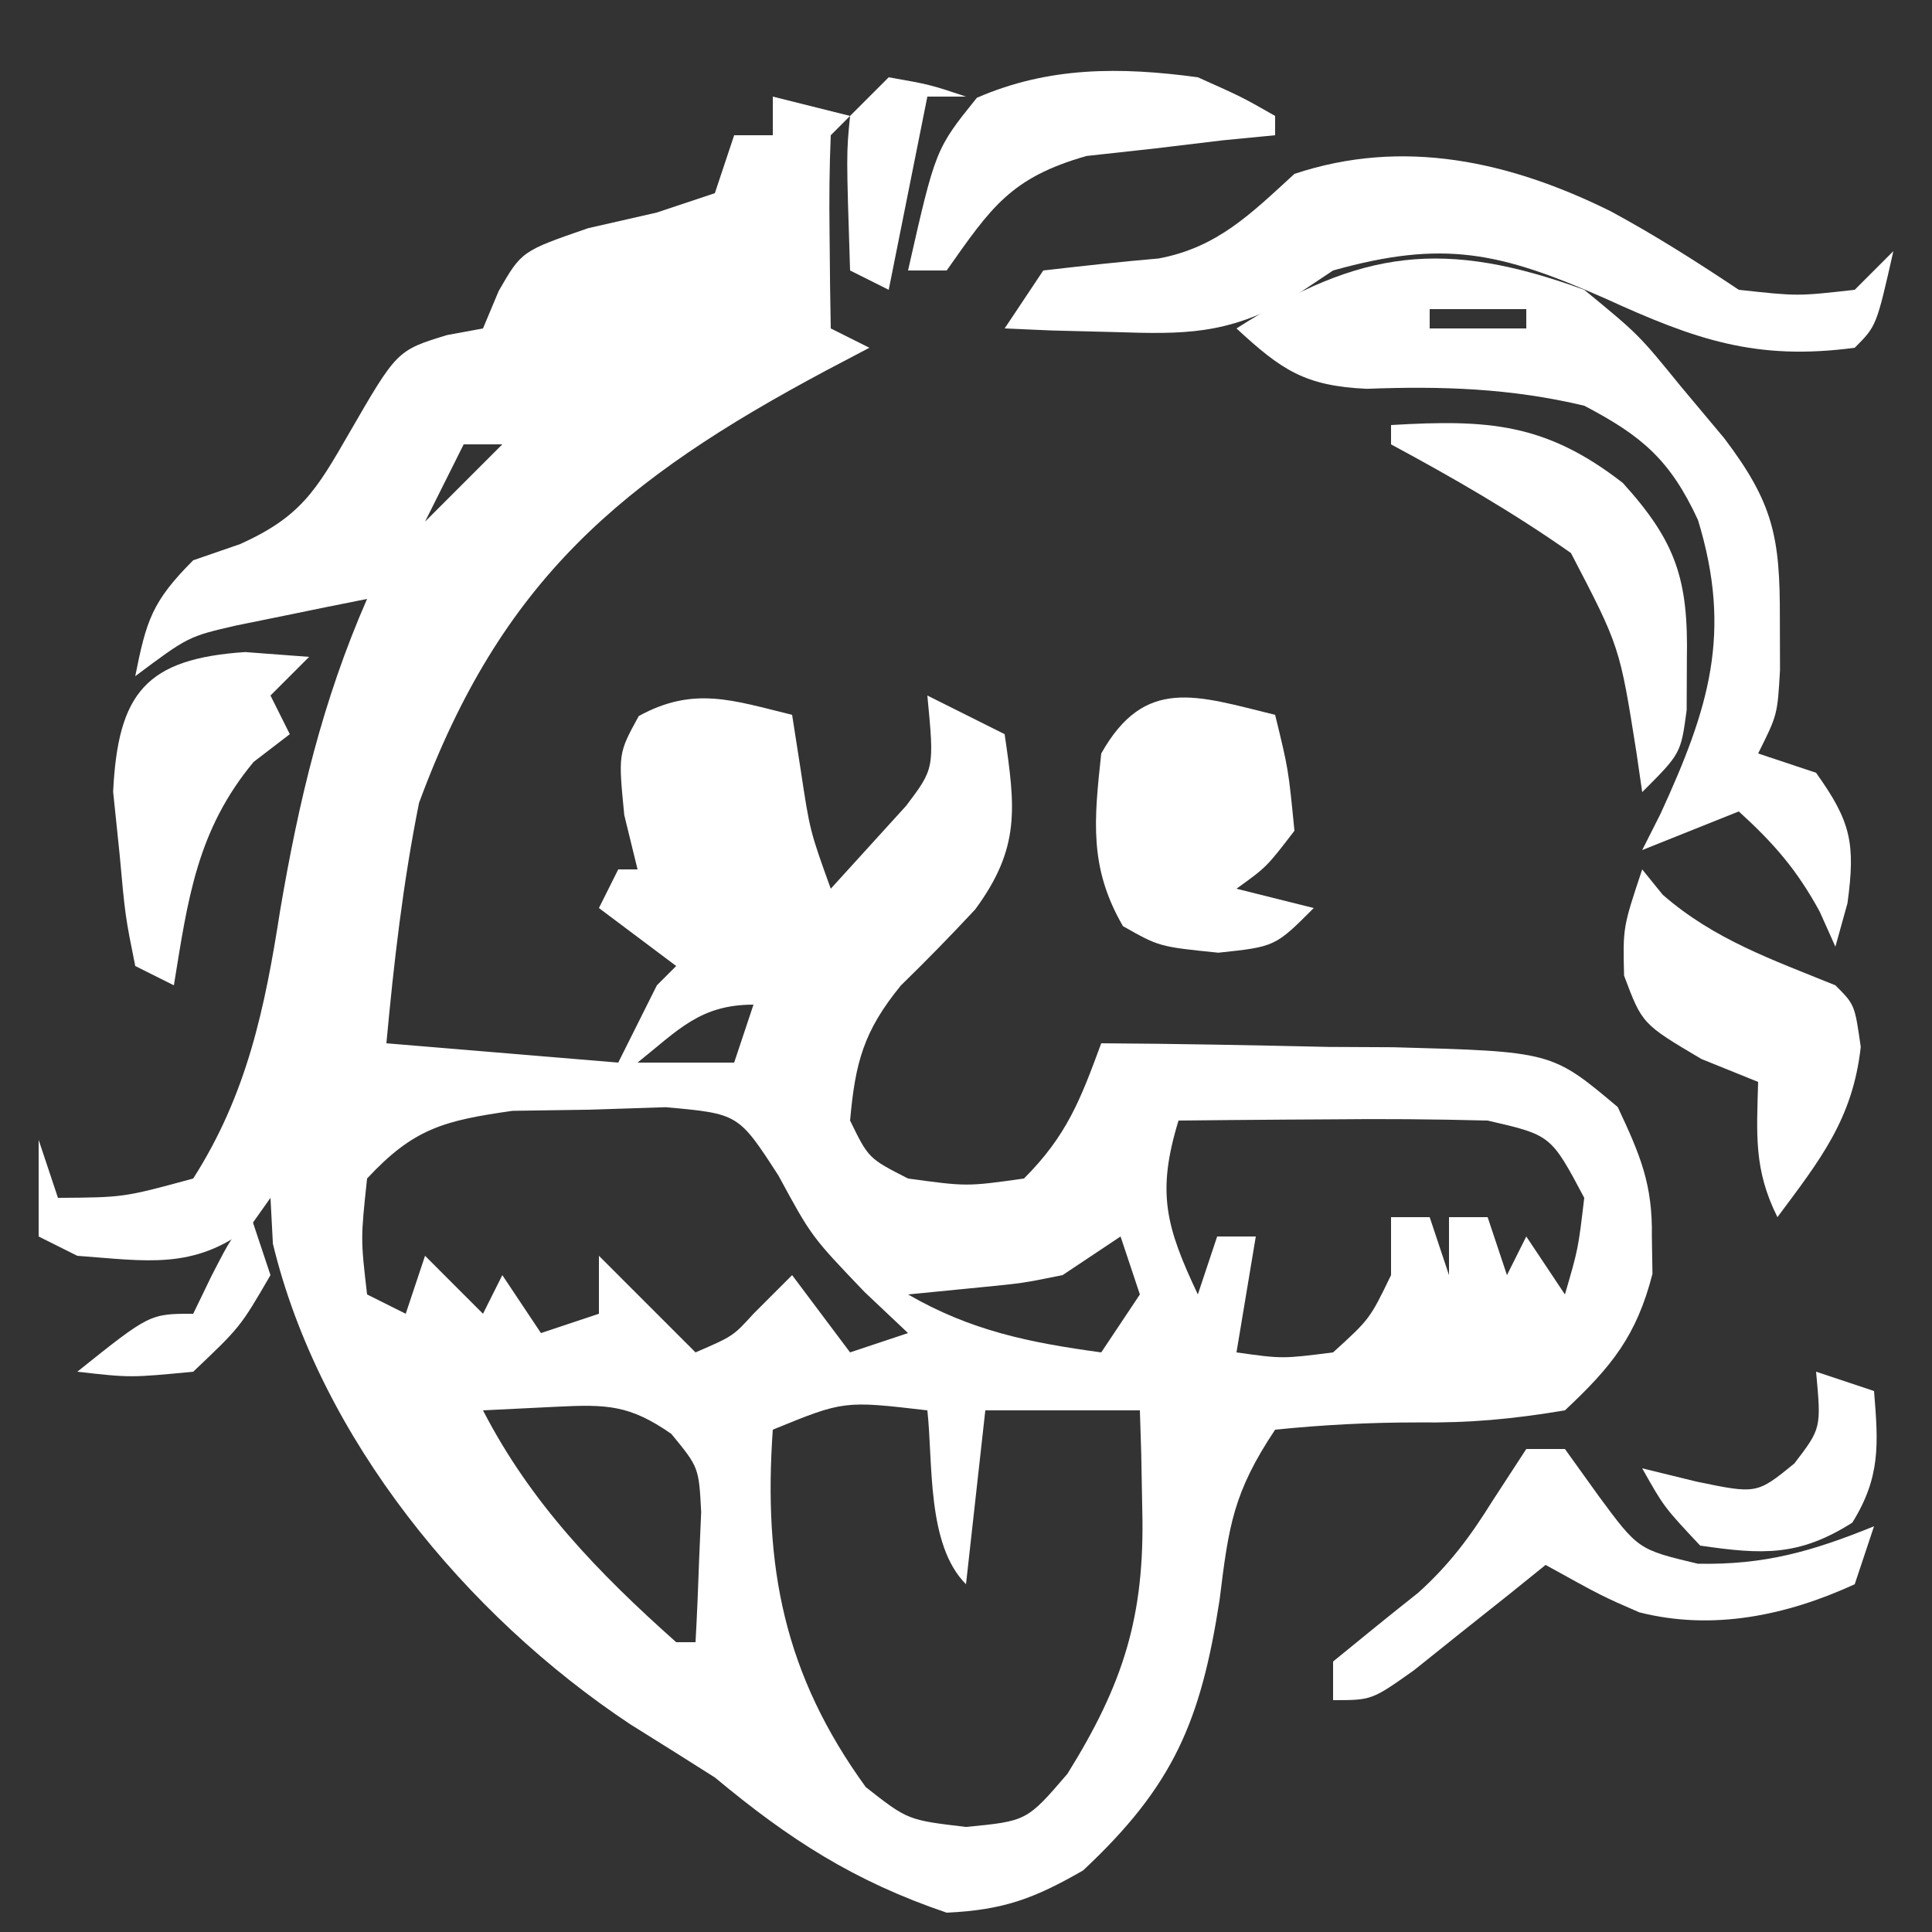
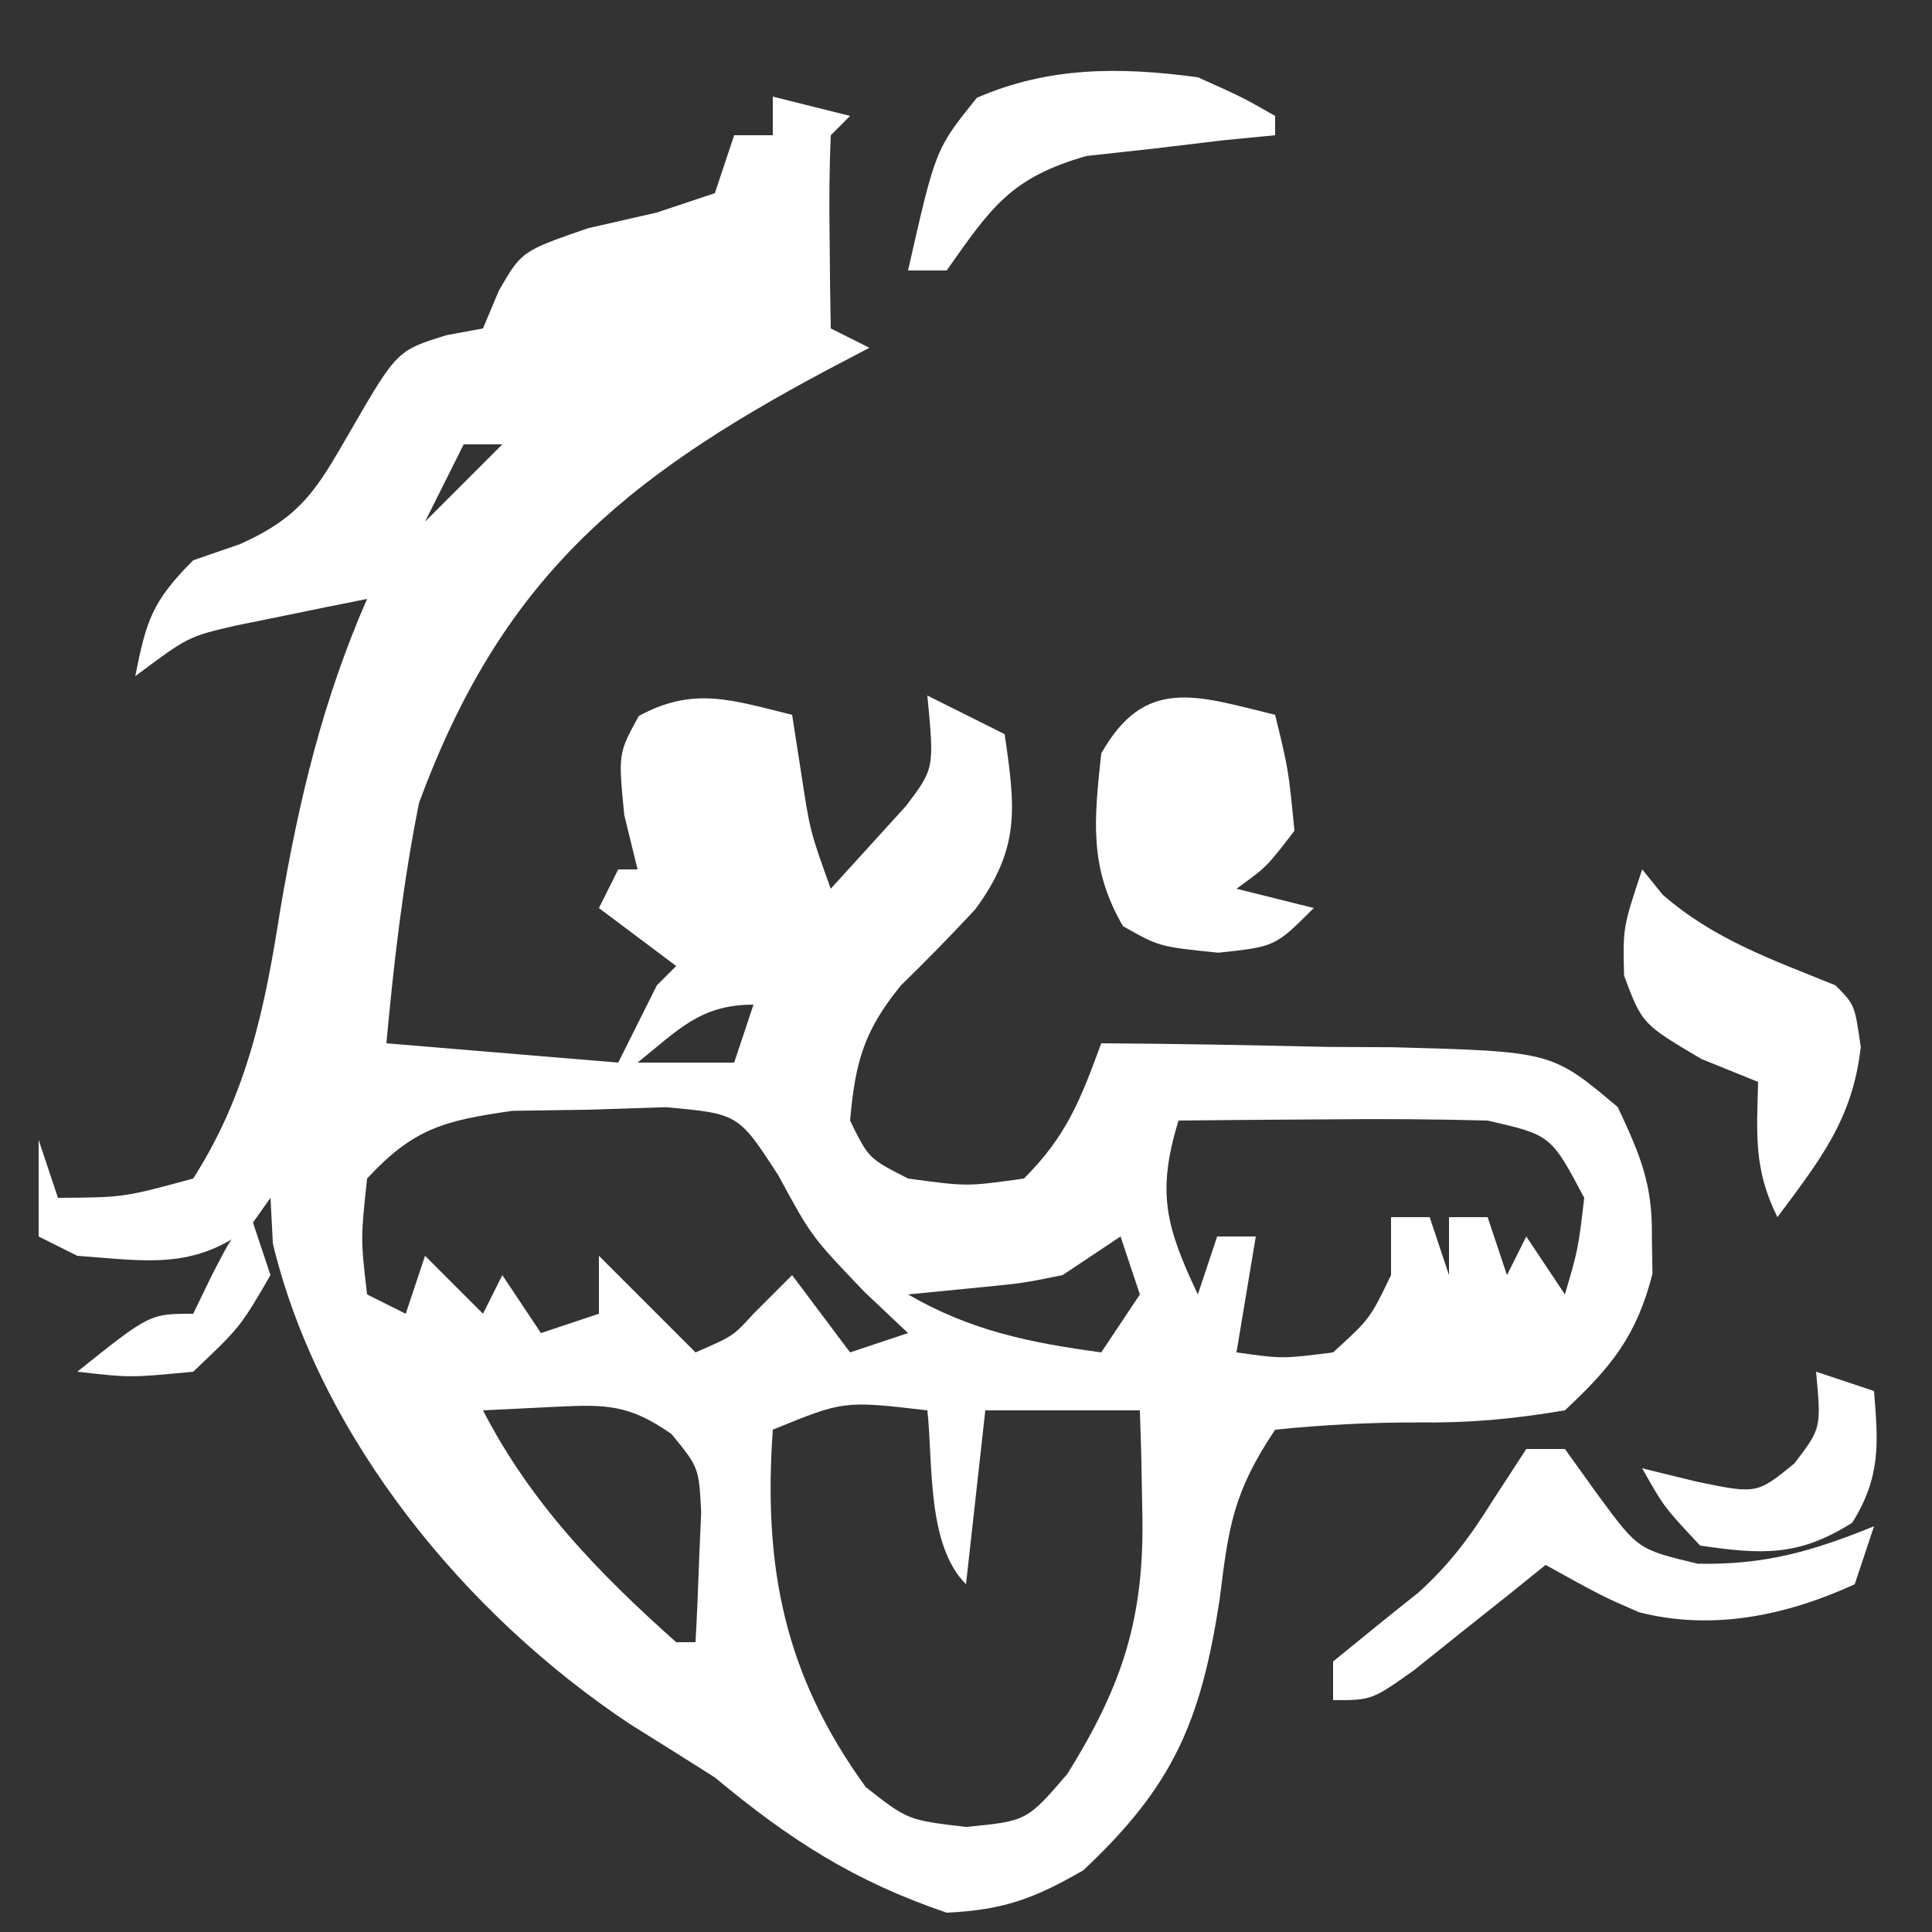
<svg xmlns="http://www.w3.org/2000/svg" version="1.1" width="100" height="100">
  <rect width="100%" height="100%" fill="#333333" stroke="none" />
  <path d="M0 0 C1.32 0.33 2.64 0.66 4 1 C3.67 1.33 3.34 1.66 3 2 C2.928 3.686 2.916 5.375 2.938 7.062 C2.947 7.982 2.956 8.901 2.965 9.848 C2.976 10.558 2.988 11.268 3 12 C3.66 12.33 4.32 12.66 5 13 C3.896 13.58 3.896 13.58 2.77 14.172 C-7.827 19.827 -14.061 25.021 -18.312 36.562 C-19.142 40.709 -19.611 44.789 -20 49 C-16.04 49.33 -12.08 49.66 -8 50 C-7.34 48.68 -6.68 47.36 -6 46 C-5.67 45.67 -5.34 45.34 -5 45 C-6.32 44.01 -7.64 43.02 -9 42 C-8.67 41.34 -8.34 40.68 -8 40 C-7.67 40 -7.34 40 -7 40 C-7.227 39.072 -7.454 38.144 -7.688 37.188 C-8 34 -8 34 -6.938 32.062 C-4.089 30.5 -2.065 31.251 1 32 C1.144 32.928 1.289 33.856 1.438 34.812 C1.921 38.007 1.921 38.007 3 41 C3.825 40.093 4.65 39.185 5.5 38.25 C5.964 37.74 6.428 37.229 6.906 36.703 C8.36 34.776 8.36 34.776 8 31 C9.32 31.66 10.64 32.32 12 33 C12.557 36.821 12.819 38.888 10.477 42.07 C9.226 43.413 7.944 44.728 6.629 46.008 C4.704 48.362 4.267 49.993 4 53 C4.955 54.956 4.955 54.956 7 56 C10.042 56.417 10.042 56.417 13 56 C15.222 53.778 15.926 51.915 17 49 C20.918 49.023 24.833 49.1 28.75 49.188 C29.861 49.193 30.972 49.199 32.117 49.205 C40.32 49.427 40.32 49.427 43.734 52.301 C44.897 54.78 45.544 56.294 45.5 59 C45.515 59.959 45.515 59.959 45.531 60.938 C44.704 64.147 43.416 65.738 41 68 C38.278 68.455 36.087 68.656 33.375 68.625 C30.863 68.625 28.511 68.747 26 69 C23.827 72.259 23.596 73.99 23.125 77.812 C22.154 84.094 20.743 87.434 16.062 91.812 C13.532 93.269 11.937 93.863 9 94 C4.211 92.375 0.849 90.207 -3 87 C-4.454 86.077 -5.913 85.161 -7.375 84.25 C-15.888 78.603 -23.448 69.428 -25.875 59.375 C-25.916 58.591 -25.957 57.807 -26 57 C-26.351 57.495 -26.701 57.99 -27.062 58.5 C-29.973 60.753 -32.43 60.26 -36 60 C-36.66 59.67 -37.32 59.34 -38 59 C-38 57.35 -38 55.7 -38 54 C-37.67 54.99 -37.34 55.98 -37 57 C-33.594 56.979 -33.594 56.979 -30 56 C-27.208 51.628 -26.287 47.172 -25.5 42.125 C-24.536 36.454 -23.31 31.281 -21 26 C-22.439 26.284 -23.876 26.577 -25.312 26.875 C-26.513 27.119 -26.513 27.119 -27.738 27.367 C-30.253 27.945 -30.253 27.945 -33 30 C-32.427 27.133 -32.139 26.139 -30 24 C-29.197 23.723 -28.394 23.446 -27.566 23.16 C-24.431 21.743 -23.636 20.384 -21.938 17.438 C-19.455 13.14 -19.455 13.14 -16.867 12.344 C-16.251 12.23 -15.635 12.117 -15 12 C-14.732 11.361 -14.464 10.721 -14.188 10.062 C-13 8 -13 8 -9.562 6.812 C-8.387 6.544 -7.211 6.276 -6 6 C-5.01 5.67 -4.02 5.34 -3 5 C-2.67 4.01 -2.34 3.02 -2 2 C-1.34 2 -0.68 2 0 2 C0 1.34 0 0.68 0 0 Z M-14 11 C-10 12 -10 12 -10 12 Z M-16 18 C-16.66 19.32 -17.32 20.64 -18 22 C-16.68 20.68 -15.36 19.36 -14 18 C-14.66 18 -15.32 18 -16 18 Z M-19 22 C-18 24 -18 24 -18 24 Z M-7 50 C-5.35 50 -3.7 50 -2 50 C-1.67 49.01 -1.34 48.02 -1 47 C-3.762 47 -4.893 48.314 -7 50 Z M-21 56 C-21.334 59.126 -21.334 59.126 -21 62 C-20.01 62.495 -20.01 62.495 -19 63 C-18.67 62.01 -18.34 61.02 -18 60 C-17.01 60.99 -16.02 61.98 -15 63 C-14.67 62.34 -14.34 61.68 -14 61 C-13.01 62.485 -13.01 62.485 -12 64 C-11.01 63.67 -10.02 63.34 -9 63 C-9 62.01 -9 61.02 -9 60 C-7.35 61.65 -5.7 63.3 -4 65 C-2.053 64.158 -2.053 64.158 -1 63 C-0.34 62.34 0.32 61.68 1 61 C1.99 62.32 2.98 63.64 4 65 C4.99 64.67 5.98 64.34 7 64 C6.258 63.299 5.515 62.597 4.75 61.875 C2 59 2 59 0.297 55.855 C-1.776 52.65 -1.776 52.65 -5.531 52.309 C-6.841 52.351 -8.151 52.394 -9.5 52.438 C-10.81 52.457 -12.119 52.476 -13.469 52.496 C-17.016 53.002 -18.581 53.398 -21 56 Z M21 53 C19.864 56.717 20.333 58.471 22 62 C22.33 61.01 22.66 60.02 23 59 C23.66 59 24.32 59 25 59 C24.67 60.98 24.34 62.96 24 65 C26.374 65.334 26.374 65.334 29 65 C30.902 63.27 30.902 63.27 32 61 C32 60.01 32 59.02 32 58 C32.66 58 33.32 58 34 58 C34.33 58.99 34.66 59.98 35 61 C35 60.01 35 59.02 35 58 C35.66 58 36.32 58 37 58 C37.33 58.99 37.66 59.98 38 61 C38.33 60.34 38.66 59.68 39 59 C39.99 60.485 39.99 60.485 41 62 C41.688 59.646 41.688 59.646 42 57 C40.278 53.752 40.278 53.752 37 53 C34.261 52.929 31.55 52.906 28.812 52.938 C27.688 52.944 27.688 52.944 26.541 52.951 C24.694 52.963 22.847 52.981 21 53 Z M18 59 C17.01 59.66 16.02 60.32 15 61 C12.957 61.414 12.957 61.414 10.812 61.625 C9.554 61.749 8.296 61.873 7 62 C10.265 63.884 13.281 64.493 17 65 C17.66 64.01 18.32 63.02 19 62 C18.67 61.01 18.34 60.02 18 59 Z M0 63 C1 65 1 65 1 65 Z M-15 68 C-12.523 72.809 -9.01 76.432 -5 80 C-4.67 80 -4.34 80 -4 80 C-3.919 78.563 -3.861 77.126 -3.812 75.688 C-3.778 74.887 -3.743 74.086 -3.707 73.262 C-3.828 70.951 -3.828 70.951 -5.25 69.219 C-7.411 67.714 -8.582 67.684 -11.188 67.812 C-12.446 67.874 -13.704 67.936 -15 68 Z M0 69 C-0.499 76.105 0.586 81.67 4.812 87.5 C6.985 89.206 6.985 89.206 10 89.562 C13.149 89.258 13.149 89.258 15.25 86.812 C18.139 82.17 19.257 78.674 19.125 73.188 C19.107 72.212 19.089 71.236 19.07 70.23 C19.047 69.494 19.024 68.758 19 68 C16.36 68 13.72 68 11 68 C10.67 70.97 10.34 73.94 10 77 C7.953 74.953 8.3 70.696 8 68 C3.677 67.496 3.677 67.496 0 69 Z " fill="#FFFFFF" transform="translate(40,5)" />
-   <path d="M0 0 C2.812 2.312 2.812 2.312 5 5 C5.742 5.887 6.485 6.774 7.25 7.688 C9.801 11.058 10.137 12.823 10.125 17 C10.129 18.33 10.129 18.33 10.133 19.688 C10 22 10 22 9 24 C9.99 24.33 10.98 24.66 12 25 C13.802 27.522 14.048 28.645 13.625 31.75 C13.316 32.864 13.316 32.864 13 34 C12.732 33.402 12.464 32.804 12.188 32.188 C11.015 30.028 9.806 28.642 8 27 C6.35 27.66 4.7 28.32 3 29 C3.312 28.383 3.624 27.765 3.945 27.129 C6.456 21.668 7.677 17.771 5.887 11.914 C4.457 8.828 3.007 7.569 0 6 C-3.777 5.097 -7.379 4.976 -11.25 5.125 C-14.468 4.979 -15.669 4.151 -18 2 C-11.548 -2.122 -7.22 -2.627 0 0 Z M-8 1 C-8 1.33 -8 1.66 -8 2 C-6.35 2 -4.7 2 -3 2 C-3 1.67 -3 1.34 -3 1 C-4.65 1 -6.3 1 -8 1 Z " fill="#FFFFFF" transform="translate(82,15)" />
-   <path d="M0 0 C2.312 1.251 4.43 2.599 6.625 4.062 C9.667 4.396 9.667 4.396 12.625 4.062 C13.285 3.402 13.945 2.743 14.625 2.062 C13.75 5.938 13.75 5.938 12.625 7.062 C7.511 7.744 4.375 6.642 -0.312 4.5 C-5.733 2.108 -8.668 1.461 -14.375 3.062 C-15.143 3.574 -15.912 4.086 -16.703 4.613 C-19.941 6.369 -22.033 6.37 -25.688 6.25 C-27.29 6.209 -27.29 6.209 -28.926 6.168 C-30.138 6.116 -30.138 6.116 -31.375 6.062 C-30.715 5.072 -30.055 4.082 -29.375 3.062 C-27.388 2.834 -25.399 2.611 -23.406 2.441 C-20.359 1.873 -18.618 0.114 -16.375 -1.938 C-10.748 -3.813 -5.241 -2.596 0 0 Z " fill="#FFFFFF" transform="translate(83.375,10.938)" />
  <path d="M0 0 C0.688 2.812 0.688 2.812 1 6 C-0.438 7.875 -0.438 7.875 -2 9 C-0.68 9.33 0.64 9.66 2 10 C0 12 0 12 -2.938 12.312 C-6 12 -6 12 -7.875 10.938 C-9.643 7.893 -9.368 5.437 -9 2 C-6.74 -2.018 -4.057 -0.992 0 0 Z " fill="#FFFFFF" transform="translate(66,37)" />
  <path d="M0 0 C0.66 0 1.32 0 2 0 C2.578 0.804 3.155 1.609 3.75 2.438 C5.792 5.203 5.792 5.203 8.875 5.938 C12.348 6.007 14.797 5.296 18 4 C17.67 4.99 17.34 5.98 17 7 C13.466 8.623 9.646 9.418 5.848 8.453 C3.938 7.625 3.938 7.625 1 6 C0.374 6.505 -0.253 7.011 -0.898 7.531 C-1.716 8.181 -2.533 8.831 -3.375 9.5 C-4.187 10.15 -4.999 10.799 -5.836 11.469 C-8 13 -8 13 -10 13 C-10 12.34 -10 11.68 -10 11 C-8.539 9.804 -7.075 8.612 -5.594 7.441 C-3.963 5.967 -2.91 4.546 -1.75 2.688 C-1.173 1.801 -0.595 0.914 0 0 Z " fill="#FFFFFF" transform="translate(79,75)" />
  <path d="M0 0 C0.351 0.433 0.701 0.866 1.062 1.312 C3.738 3.642 6.735 4.67 10 6 C11 7 11 7 11.312 9.188 C10.898 12.922 9.213 15.026 7 18 C5.769 15.537 5.928 13.72 6 11 C4.546 10.412 4.546 10.412 3.062 9.812 C0 8 0 8 -0.938 5.5 C-1 3 -1 3 0 0 Z " fill="#FFFFFF" transform="translate(85,45)" />
-   <path d="M0 0 C5.006 -0.294 7.992 -0.118 12 3 C14.771 6.058 15.392 8.018 15.312 12.125 C15.309 12.994 15.305 13.863 15.301 14.758 C15 17 15 17 13 19 C12.902 18.325 12.804 17.649 12.703 16.953 C11.836 11.469 11.836 11.469 9.312 6.625 C6.309 4.514 3.233 2.741 0 1 C0 0.67 0 0.34 0 0 Z " fill="#FFFFFF" transform="translate(72,22)" />
-   <path d="M0 0 C1.093 0.083 2.186 0.165 3.312 0.25 C2.652 0.91 1.992 1.57 1.312 2.25 C1.643 2.91 1.972 3.57 2.312 4.25 C1.384 4.962 1.384 4.962 0.438 5.688 C-2.499 9.228 -2.963 12.788 -3.688 17.25 C-4.348 16.92 -5.008 16.59 -5.688 16.25 C-6.207 13.668 -6.207 13.668 -6.5 10.438 C-6.61 9.379 -6.719 8.321 -6.832 7.23 C-6.583 2.098 -5.12 0.347 0 0 Z " fill="#FFFFFF" transform="translate(12.688,33.75)" />
-   <path d="M0 0 C2.281 1.02 2.281 1.02 4 2 C4 2.33 4 2.66 4 3 C3.108 3.086 2.216 3.173 1.297 3.262 C0.126 3.402 -1.044 3.543 -2.25 3.688 C-3.41 3.815 -4.57 3.943 -5.766 4.074 C-9.69 5.197 -10.699 6.733 -13 10 C-13.66 10 -14.32 10 -15 10 C-13.577 3.716 -13.577 3.716 -11.438 1.062 C-7.714 -0.561 -4 -0.542 0 0 Z " fill="#FFFFFF" transform="translate(62,4)" />
+   <path d="M0 0 C2.281 1.02 2.281 1.02 4 2 C4 2.33 4 2.66 4 3 C3.108 3.086 2.216 3.173 1.297 3.262 C0.126 3.402 -1.044 3.543 -2.25 3.688 C-3.41 3.815 -4.57 3.943 -5.766 4.074 C-9.69 5.197 -10.699 6.733 -13 10 C-13.66 10 -14.32 10 -15 10 C-13.577 3.716 -13.577 3.716 -11.438 1.062 C-7.714 -0.561 -4 -0.542 0 0 " fill="#FFFFFF" transform="translate(62,4)" />
  <path d="M0 0 C0.99 0.33 1.98 0.66 3 1 C3.222 3.741 3.348 5.44 1.875 7.812 C-0.9 9.57 -2.789 9.468 -6 9 C-7.875 7 -7.875 7 -9 5 C-8.072 5.227 -7.144 5.454 -6.188 5.688 C-3.07 6.333 -3.07 6.333 -1.125 4.75 C0.27 2.926 0.27 2.926 0 0 Z " fill="#FFFFFF" transform="translate(94,71)" />
-   <path d="M0 0 C2.125 0.375 2.125 0.375 4 1 C3.34 1 2.68 1 2 1 C1.34 4.3 0.68 7.6 0 11 C-0.66 10.67 -1.32 10.34 -2 10 C-2.195 3.945 -2.195 3.945 -2 2 C-1.34 1.34 -0.68 0.68 0 0 Z " fill="#FFFFFF" transform="translate(46,4)" />
  <path d="M0 0 C0.33 0.99 0.66 1.98 1 3 C-0.562 5.688 -0.562 5.688 -3 8 C-6.25 8.312 -6.25 8.312 -9 8 C-5.25 5 -5.25 5 -3 5 C-2.691 4.361 -2.381 3.721 -2.062 3.062 C-1 1 -1 1 0 0 Z " fill="#FFFFFF" transform="translate(13,63)" />
</svg>